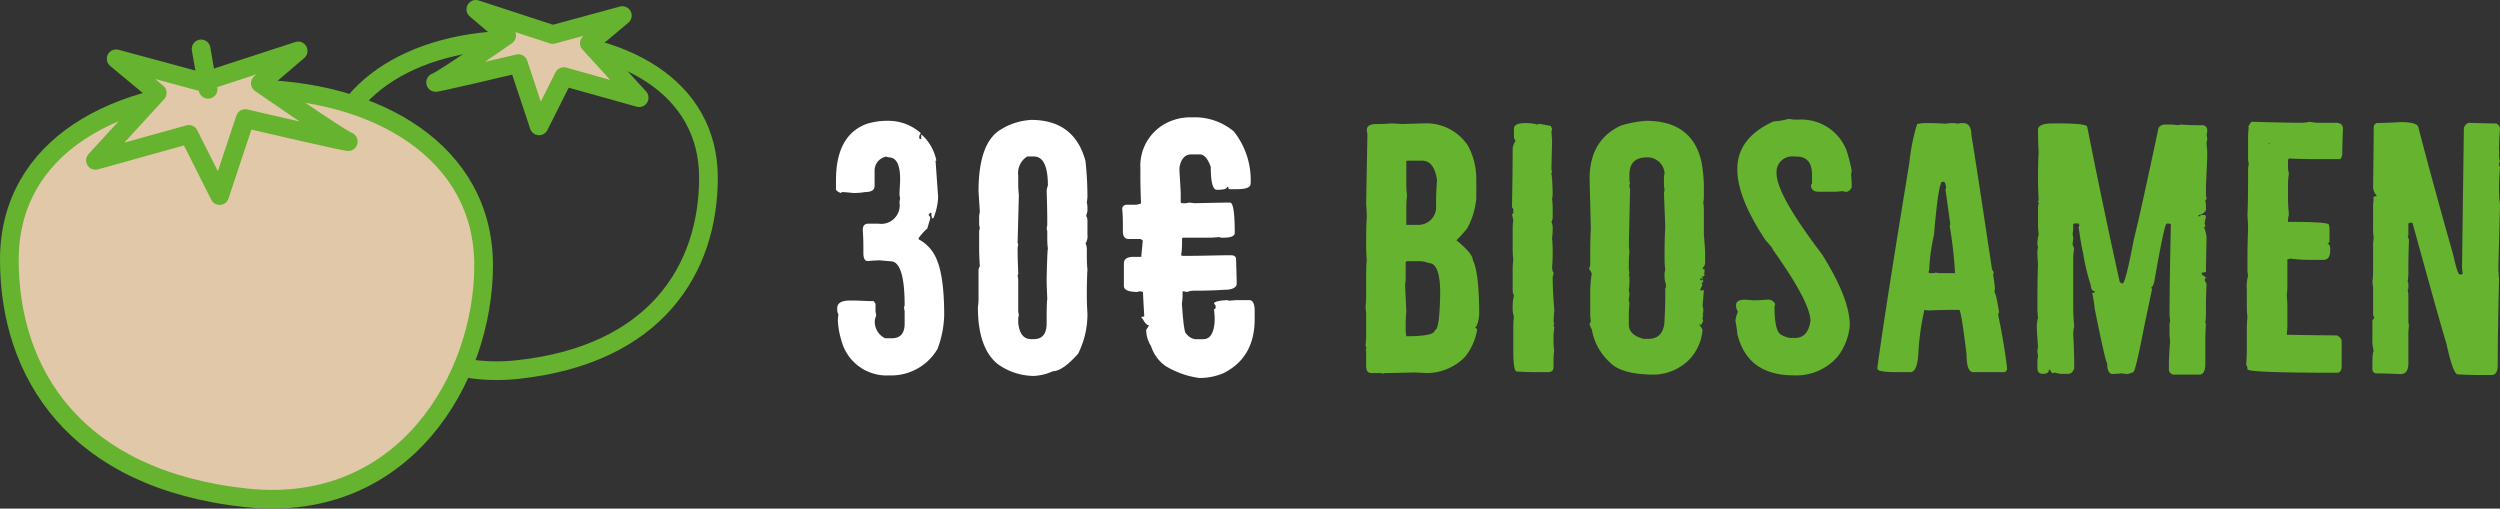
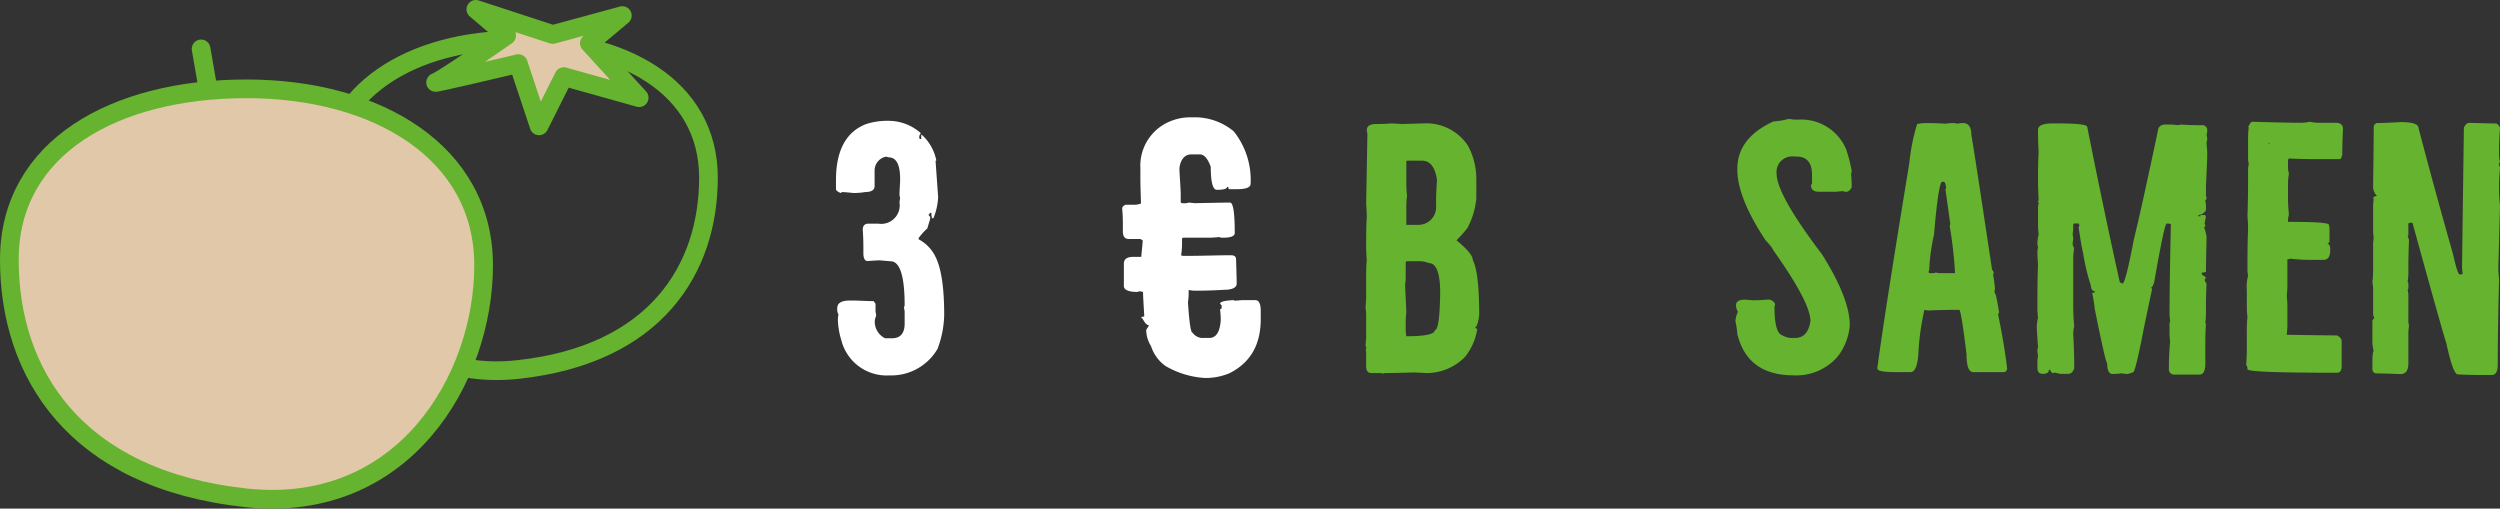
<svg xmlns="http://www.w3.org/2000/svg" width="321.12" height="65.33" viewBox="0 0 321.12 65.33">
  <rect x="0" y="0" width="321.12" height="65.33" fill="#333333" stroke="none" />
  <title>Samen</title>
  <g id="Ebene_2" data-name="Ebene 2">
    <g id="Logo">
      <path d="M41.92,23.4c0,11.69,8.24,25.81,24.55,24.07C84.27,45.57,91,34.51,91,22.82S80,5.13,66.47,5.13,41.92,11.7,41.92,23.4Z" fill="none" stroke="#65b32e" stroke-miterlimit="10" stroke-width="2.4" />
      <path d="M75.7,5.55l6.4,7L72.42,9.84l-3.18,6.33-2.66-8S55,10.91,56,10.56s9.08-6,9.08-6L61.12,1.2,71,4.43,79.94,2Z" fill="#e1c8a9" stroke="#65b32e" stroke-linecap="round" stroke-linejoin="round" stroke-width="2.4" />
      <path d="M62.12,34.08c0,14.51-10.23,32-30.46,29.87C9.57,61.59,1.2,47.87,1.2,33.36S14.84,11.41,31.66,11.41,62.12,19.58,62.12,34.08Z" fill="#e1c8a9" stroke="#65b32e" stroke-miterlimit="10" stroke-width="2.4" />
-       <path d="M20.2,11.93,12.26,20.6l12-3.34,3.95,7.86,3.29-9.89s14.35,3.36,13.2,2.92S33.44,10.7,33.44,10.7L38.3,6.54,26,10.55l-11.08-3Z" fill="#e1c8a9" stroke="#65b32e" stroke-linecap="round" stroke-linejoin="round" stroke-width="2.4" />
      <line x1="25.83" y1="6.28" x2="26.73" y2="11.47" fill="none" stroke="#65b32e" stroke-linecap="round" stroke-miterlimit="10" stroke-width="2.4" />
      <path d="M113.73,15.52h.33a6.23,6.23,0,0,1,4.19,1.56v.08l-.17.29v.24a.15.15,0,0,0,.17.17h.08v-.54h.08a6,6,0,0,1,1.85,3.25c0,.05,0,.08-.09.08l.33,4.67a7.82,7.82,0,0,1-.61,2.71h-.17l-.08-.41v-.29h-.08c-.08,0-.18.1-.29.29l.21.25v.24l-.37,1.23A8.09,8.09,0,0,0,118,30.57v.17A5,5,0,0,1,120.17,33q1.11,2.22,1.11,7.47a13,13,0,0,1-.86,4.35,6.89,6.89,0,0,1-6.19,3.4,6,6,0,0,1-6.16-4.51,10.14,10.14,0,0,1-.45-2.63s0-.28.08-.69a1.22,1.22,0,0,1-.16-.54V39.6c0-.69.56-1,1.68-1s2.16.08,3,.08l.24.33v1l.09.49-.17.53a2.36,2.36,0,0,0,1.31,2.42h.87c1.09,0,1.64-.63,1.64-1.89V40l-.09-.54a.6.6,0,0,0,.09-.24c0-3.78-.61-5.66-1.81-5.66L113,33.44q-.37,0-1.56.09-.49,0-.54-.87v-.28c0-.82,0-1.78-.08-2.87,0-.52.26-.78.7-.78h1.31A2.38,2.38,0,0,0,115.54,26s0-.19.08-.49l-.08-.45c0-.77.08-1.44.08-2V23c0-1.86-.49-2.79-1.48-2.79l-.32-.09a1.82,1.82,0,0,0-1.48,1.77v2q0,.78-1.23.78a8.29,8.29,0,0,1-1.48.12q-1.18-.12-1.47-.12l-.17.12c-.35-.14-.56-.29-.61-.45V23.15q0-5.74,3.89-7.22A8.76,8.76,0,0,1,113.73,15.52Z" fill="#fff" />
-       <path d="M132.43,15.4q5.58,0,7,5.29a43.73,43.73,0,0,1,.25,4.59,5.64,5.64,0,0,1-.08.7,3.53,3.53,0,0,1,.08.78v.37l-.17.61a1.06,1.06,0,0,1,.17.5v1.92a1.63,1.63,0,0,1-.25,1.11,1.54,1.54,0,0,1,.17.7c0,1.09,0,2,.08,2.62-.06,1.15-.08,2.16-.08,3,0,.54,0,1.45.08,2.7a11.31,11.31,0,0,1-1.19,5.13c-1.34,1.51-2.42,2.26-3.24,2.26a6.58,6.58,0,0,1-2.5.61,8.08,8.08,0,0,1-4.64-1.56q-2.51-2.09-2.5-7.3a6.79,6.79,0,0,0,.08-1V34.84c0-.38.08-.58.17-.58-.06-1-.09-1.7-.09-2.17V29.71l.09-.49a1,1,0,0,1-.09-.45V28a3,3,0,0,1,.09-.78l-.17-2.63q0-6.18,2.79-7.91a8.21,8.21,0,0,1,3.9-1.27Zm-1.64,7.17v.7a13.58,13.58,0,0,0,.08,1.77l-.16,6.15.08.2a4.29,4.29,0,0,0-.08.5c0,1.69.08,2.77.08,3.24,0,.11,0,.16-.08.16l.08.61V40l.08.53a1.1,1.1,0,0,0-.08.45v.53c.16,1.37.71,2.05,1.64,2.05h.37c1.09,0,1.64-.68,1.64-2.05s0-2.39.08-3.16c-.05-1-.08-1.84-.08-2.5.05-2.46.11-3.77.16-3.93a8.68,8.68,0,0,1-.08-1.19v-.91a.84.84,0,0,0-.08-.41l.08-.53c0-.74,0-2.19-.08-4.35a2.16,2.16,0,0,1,.16-.69c0-2.49-.6-3.74-1.8-3.74h-.86A2.52,2.52,0,0,0,130.79,22.57Z" fill="#fff" />
-       <path d="M152.81,15.07h.94a7.83,7.83,0,0,1,4.72,1.8,10,10,0,0,1,2.17,6.73c0,.47-.58.7-1.76.7h-.94c-.11,0-.17-.1-.17-.29h-.16c0,.25-.44.37-1.31.37-.52,0-.78-1-.78-2.95-.39-1.07-.85-1.6-1.4-1.6h-1.06q-1.27,0-1.56,1.68V22c.11,1.72.16,2.65.16,2.79v1.15a.2.2,0,0,0,.21.16H152a1.63,1.63,0,0,0,.7-.08l.78.08c2.43-.05,3.93-.08,4.51-.08.41,0,.61,1.3.61,3.9,0,.41-.49.61-1.47.61a1.22,1.22,0,0,1-.54-.08c-.49.05-.89.08-1.19.08H152c-.11,0-.17.08-.17.17v.37c0,.38,0,1-.12,1.72l.21.08c2.48,0,4.4-.08,5.74-.08h.49c.41,0,.62.18.62.53.05,1.61.08,2.65.08,3.12s-.52.78-1.56.78c-1.2.08-2.53.12-4,.12a2.09,2.09,0,0,0-.78.16l-.53-.08h-.08v.41a7.33,7.33,0,0,1-.09,1.15c.17,2.6.36,3.9.58,3.9a1.66,1.66,0,0,0,1.15.69h1c.88,0,1.37-.75,1.48-2.25V40.7l-.08-1c.13,0,.2-.06.2-.17v-.28l-.2-.25c0-.24.58-.4,1.76-.45a.07.07,0,0,1,.08.08l1-.08h1.68c.46,0,.7.46.7,1.39V41q0,4.92-4,6.93a7.86,7.86,0,0,1-3.12.62A11.27,11.27,0,0,1,149.69,47a5,5,0,0,1-1.84-2.54,3.92,3.92,0,0,1-.62-2.1l.37-.57c-.27,0-.56-.3-.86-.9h-.12V40.7a.71.71,0,0,0,.36-.08c-.1-1.67-.16-2.71-.16-3.12l-.37-.08a.64.64,0,0,0-.33.08c-1.17,0-1.76-.26-1.76-.77V33.85c0-.57.41-.86,1.23-.86h1l.2-2.09-.29-.2H145c-.51,0-.77-.32-.77-.95V29c0-.54,0-1.3-.09-2.25a.58.58,0,0,1,.62-.45h.86a2.13,2.13,0,0,0,.94-.17c-.05-1.47-.08-2.54-.08-3.2V21.59a6.15,6.15,0,0,1,4.1-6.11A6.54,6.54,0,0,1,152.81,15.07Z" fill="#fff" />
+       <path d="M152.81,15.07h.94a7.83,7.83,0,0,1,4.72,1.8,10,10,0,0,1,2.17,6.73c0,.47-.58.7-1.76.7h-.94c-.11,0-.17-.1-.17-.29h-.16c0,.25-.44.37-1.31.37-.52,0-.78-1-.78-2.95-.39-1.07-.85-1.6-1.4-1.6h-1.06q-1.27,0-1.56,1.68V22c.11,1.72.16,2.65.16,2.79v1.15a.2.2,0,0,0,.21.16H152a1.63,1.63,0,0,0,.7-.08l.78.08c2.43-.05,3.93-.08,4.51-.08.41,0,.61,1.3.61,3.9,0,.41-.49.61-1.47.61a1.22,1.22,0,0,1-.54-.08c-.49.05-.89.08-1.19.08H152c-.11,0-.17.08-.17.17v.37c0,.38,0,1-.12,1.72l.21.08c2.48,0,4.4-.08,5.74-.08h.49c.41,0,.62.18.62.53.05,1.61.08,2.65.08,3.12s-.52.78-1.56.78c-1.2.08-2.53.12-4,.12l-.53-.08h-.08v.41a7.33,7.33,0,0,1-.09,1.15c.17,2.6.36,3.9.58,3.9a1.66,1.66,0,0,0,1.15.69h1c.88,0,1.37-.75,1.48-2.25V40.7l-.08-1c.13,0,.2-.06.2-.17v-.28l-.2-.25c0-.24.58-.4,1.76-.45a.07.07,0,0,1,.08.08l1-.08h1.68c.46,0,.7.46.7,1.39V41q0,4.92-4,6.93a7.86,7.86,0,0,1-3.12.62A11.27,11.27,0,0,1,149.69,47a5,5,0,0,1-1.84-2.54,3.92,3.92,0,0,1-.62-2.1l.37-.57c-.27,0-.56-.3-.86-.9h-.12V40.7a.71.71,0,0,0,.36-.08c-.1-1.67-.16-2.71-.16-3.12l-.37-.08a.64.64,0,0,0-.33.08c-1.17,0-1.76-.26-1.76-.77V33.85c0-.57.41-.86,1.23-.86h1l.2-2.09-.29-.2H145c-.51,0-.77-.32-.77-.95V29c0-.54,0-1.3-.09-2.25a.58.58,0,0,1,.62-.45h.86a2.13,2.13,0,0,0,.94-.17c-.05-1.47-.08-2.54-.08-3.2V21.59a6.15,6.15,0,0,1,4.1-6.11A6.54,6.54,0,0,1,152.81,15.07Z" fill="#fff" />
      <path d="M178.76,15.85l1.35.08,2.71-.08a6.41,6.41,0,0,1,5.74,2.87,9,9,0,0,1,1.07,4.35v2.42a10.06,10.06,0,0,1-1.15,3.81,15,15,0,0,1-1.4,1.56c1.4,1.15,2.1,2,2.1,2.54Q190,35,190,40.46c-.11.93-.29,1.47-.54,1.64l.29.16a7.56,7.56,0,0,1-1.56,3.57,6.92,6.92,0,0,1-4.88,2.09l-1.64-.08c-2,.06-3.31.08-3.85.08l-.17.08a.8.8,0,0,0-.33-.08h-1.14c-.47,0-.7-.28-.7-.86V45.13a.07.07,0,0,0-.08-.08.72.72,0,0,0,.08-.24c0-.25,0-.37-.08-.37l.08-1V40.79a7.65,7.65,0,0,0-.08-1.32,12.89,12.89,0,0,0,.08-1.47V35.9c0-1,0-1.87.08-2.5a20.87,20.87,0,0,1-.08-2.09c0-1.07,0-2.2.08-3.4,0-.17,0-.74-.08-1.73l.16-8.94-.08-.53q0-.78,1.23-.78C177.6,15.93,178.24,15.9,178.76,15.85Zm1.8,17.88v1.85a5.28,5.28,0,0,1-.08,1l.16,3.49a14.84,14.84,0,0,0-.08,1.72v.82l.08.58q3.66,0,3.66-.78c.41,0,.64-1.59.69-4.76,0-2.57-.49-3.86-1.47-3.86a3.39,3.39,0,0,0-1.11-.24h-1.68C180.62,33.59,180.56,33.65,180.56,33.73Zm.08-13V23.4a12.67,12.67,0,0,0,.09,1.72,13,13,0,0,0-.09,1.76v2h1.65a2.27,2.27,0,0,0,2.17-2.46V26.1q0-1.3.12-3c-.24-1.64-.89-2.46-1.93-2.46h-1.84C180.7,20.63,180.64,20.69,180.64,20.77Z" fill="#65b32e" />
-       <path d="M195.9,15.81H196a5.7,5.7,0,0,1,1.52.2l.16-.12,1.52.29.16.37a.79.79,0,0,1-.08.32c.05.74.08,1.19.08,1.36-.05,2.08-.08,3.28-.08,3.61l.08.16a.87.87,0,0,0-.08.37l.08.37h-.08l.08.16c.06,1.18.08,1.84.08,2a2.62,2.62,0,0,1-.08.62,11.36,11.36,0,0,1,.08,1.31v1a1.53,1.53,0,0,1-.16.7,1.53,1.53,0,0,1,.16.7,8.41,8.41,0,0,1-.08,1.35c.06.63.08,1.19.08,1.68,0,1.37-.08,2.08-.08,2.14.06.41.12.61.21.61l-.13.62q0,1.64.21,4.26a11.32,11.32,0,0,0-.08,1.56h.08l-.08.21c0,.21,0,.32.08.32L199.55,43v.62a8.8,8.8,0,0,0,.08,1.43,8.86,8.86,0,0,0-.08,1.44v.69c0,.41-.25.62-.74.62h-1.15c-.6,0-1.55,0-2.83-.08q-.45,0-.45-2.67V42.14c0-.36,0-.83.08-1.44a3.7,3.7,0,0,1-.16-1.23,6.19,6.19,0,0,1,.16-1.51,1.56,1.56,0,0,1-.16-.7V34.88a10.43,10.43,0,0,1,.08-1.52,12.24,12.24,0,0,1-.08-1.6V29.3a6.9,6.9,0,0,1,.08-1l-.17-.82a.15.15,0,0,0,.17-.17v-.45l-.17-.24q.09-4.77.09-7.63a2.74,2.74,0,0,1,.37-.91.9.9,0,0,1-.21-.53v-1C194.46,16.05,194.94,15.81,195.9,15.81Z" fill="#65b32e" />
-       <path d="M211.43,15.52q6,0,7.14,5.37a18.81,18.81,0,0,1,.29,3v1.35a3.53,3.53,0,0,1-.08.78,6.11,6.11,0,0,1,.08.9v3.24c.11,1.34.16,2.05.16,2.14v1.51a.93.93,0,0,1-.33.62c0,.11.09.16.25.16V35c0,.06,0,.08-.08.08l.08.17v.08c0,.14-.12.2-.37.2l.21.33h-.21v-.16c-.11,0-.16.08-.16.16V36h.37v.16l-.21.25a.11.11,0,0,0,.12.12,3.78,3.78,0,0,1-.28.61v.17h.16l.21-.08s0,.08.08.08l-.17,2a1,1,0,0,1,.09.45V40a.53.53,0,0,1-.09.32.08.08,0,0,0,.09.09l-.09.45a.78.78,0,0,0,.09.37l-.29.53-.16-.08h-.09a2.37,2.37,0,0,1,.45.7,6.36,6.36,0,0,1-1.51,3.6,6.58,6.58,0,0,1-4.68,2.14c-2.84,0-4.76-.54-5.74-1.6a7.39,7.39,0,0,1-2.3-4.23,2.68,2.68,0,0,1-.28-.61c0-.19.1-.29.16-.29l-.08-.86V37.79a15.11,15.11,0,0,1,.2-2.66,2.91,2.91,0,0,0-.37-.62,1.07,1.07,0,0,0,.17-.61c0-1.95,0-3.42.08-4.43l-.16-6.53q0-4.92,4-6.8A14.39,14.39,0,0,1,211.43,15.52Zm-2.13,6.89v.78a.87.87,0,0,0,.08.37l-.08.16a1.22,1.22,0,0,0,.08.54l-.16,7.42.08.62a14.17,14.17,0,0,0-.08,1.6v.45a5,5,0,0,0,.08.78.07.07,0,0,1-.08.08l.08.45v.45a8.89,8.89,0,0,1-.08,1.15l.08.53c-.05.41-.08.64-.08.7a1.1,1.1,0,0,0,.08.45c-.05.6-.08,1.07-.08,1.39v1.36c0,.9.64,1.52,1.93,1.84h.53q2.13,0,2.13-2.58c.06-1,.09-2.09.09-3.32v-.54l.08-.2v-.41a2.71,2.71,0,0,1-.17-1.07,1.72,1.72,0,0,1,.09-.74,10.43,10.43,0,0,1-.09-1.23v-.61q0-2.17.09-3.69l-.17-4.35.08-.37a5.29,5.29,0,0,1-.08-.86V23a4.9,4.9,0,0,1,.08-.78,2.2,2.2,0,0,0-2.38-2h-.08C210,20.28,209.3,21,209.3,22.41Z" fill="#65b32e" />
      <path d="M229.76,15.27l.62.09h.78a6.23,6.23,0,0,1,6,3.89,19.3,19.3,0,0,1,.69,2.71l-.08.41c.06.66.08,1.22.08,1.68-.19.38-.42.58-.69.58s-.37,0-.37-.09l-1,.09h-2.17q-1,0-1-.87l.13-.16V22.45q0-2.34-2-2.34h-.29a2,2,0,0,0-2.26,2.18q0,2.7,5.83,10.37,3.57,5.67,3.57,9.11v.08a7.74,7.74,0,0,1-1.48,3.86,7,7,0,0,1-5.74,2.5q-5.91,0-7.22-5.29a12.35,12.35,0,0,0-.25-1.68,3.39,3.39,0,0,1,.33-1.19,1.74,1.74,0,0,1-.25-.7v-.16c0-.47.39-.7,1.15-.7l1,.08c1,0,1.65-.08,1.93-.08a.93.93,0,0,1,.94.57.71.71,0,0,1-.08.29c0,2.13.28,3.35.86,3.65a3.18,3.18,0,0,0,1.15.41h.61c1.12,0,1.78-.72,2-2.17q0-2.39-4.84-9.19c0-.14-.3-.52-.9-1.15q-3.65-5.49-3.65-9.1v-.13c0-2.62,1.54-4.65,4.63-6.07A10,10,0,0,0,229.76,15.27Z" fill="#65b32e" />
      <path d="M247.19,15.81c.74,0,1.64,0,2.7.08a7.5,7.5,0,0,1,1.15-.08l.41.08a2.64,2.64,0,0,1,.7-.08c.71,0,1.07.52,1.07,1.56q.32,1.71,2.66,17.3c.08,0,.15.14.21.41l-.08.21a17.32,17.32,0,0,1,.24,1.8l-.08.46c.14,0,.34.86.61,2.58a.72.72,0,0,0-.12.29q.82,4,1.15,6.93a.46.46,0,0,1-.53.45h-3.82c-.57,0-.86-.75-.86-2.26-.46-3.82-.78-5.74-.94-5.74h-.13c-.57,0-1.87,0-3.89.08l-.45-.08a31.41,31.41,0,0,0-.78,5.66c-.11,1.56-.45,2.34-1,2.34h-1.84c-1.62,0-2.42-.15-2.42-.45v-.17q.94-7,4.1-26.25a25.91,25.91,0,0,1,1-5A6.76,6.76,0,0,1,247.19,15.81ZM247.72,35l.16.08h.46c.16,0,.24,0,.24-.08l.45.08h2.09a53.68,53.68,0,0,0-.69-6.07.72.72,0,0,0,.08-.24l-.62-4.43.09-.21q-.09-.78-.33-.78h-.17c-.32,0-.68,2.27-1.06,6.81a24.49,24.49,0,0,0-.62,4.6C247.75,34.76,247.72,34.84,247.72,35Z" fill="#65b32e" />
      <path d="M264.2,15.85q3.9,0,3.9.45,2.25,11.28,4.18,19.93l.25.17h.16c.28-.3.74-2.19,1.4-5.66.57-2.25,1.62-7,3.16-14.28A.93.93,0,0,1,278,16h.7a6.34,6.34,0,0,1,1,.08l.45-.08c.87.06,1.68.08,2.42.08h.24a.62.62,0,0,1,.7.7v.08a.82.82,0,0,1-.08.41l.08.45a1.19,1.19,0,0,1-.08.54c0,.49.08.89.08,1.19v.69c0,.2-.05,1.45-.16,3.78V25a.87.87,0,0,0,.08.37c0,.22-.08.33-.16.33l.08.62V27a1.17,1.17,0,0,1-.95.62v.16h.25v-.16h.62a.57.57,0,0,0,.08.25,7.84,7.84,0,0,0-.17.86.75.75,0,0,1,.09.37l-.17.08a4.8,4.8,0,0,1,.33,1.31c-.05,2.19-.08,3.66-.08,4.43a1.06,1.06,0,0,1-.54.08v.17q0,.12.54.45l-.17.33c.11.3.2.45.25.45-.05,1.15-.08,2-.08,2.58v1.48a8.8,8.8,0,0,1-.08,1c0,.06,0,.08.08.08-.06,1-.08,1.69-.08,2.18v3c0,.93-.26,1.4-.78,1.4h-3.12a.69.69,0,0,1-.78-.78,33.51,33.51,0,0,1,.16-3.49,8.53,8.53,0,0,1-.08-1.11v-.82a1.4,1.4,0,0,1,.08-.65l-.08-.82q0-3.45.17-11.65l-.17-.08h-.37q-.28,0-1.56,7.3-.19.9-.45.9a.45.45,0,0,1,.13.25l-1,4.75q-1.07,5.58-1.39,5.87a3.35,3.35,0,0,1-.78.25,4.51,4.51,0,0,1-.7-.09,10.29,10.29,0,0,1-1.19.09c-.46,0-.7-.47-.7-1.4-.13,0-.67-2.35-1.6-7a18.56,18.56,0,0,0-.32-2l.16-.09c0,.06,0,.09.08.09l.08-.17v-.08c-.3,0-.46-.23-.49-.7a27.48,27.48,0,0,1-1-4.18c-.17-.68-.36-1.81-.58-3.36H267l.12-.21a.51.51,0,0,1-.12-.24h-.49c-.14,0-.21.08-.21.16v.37a4.37,4.37,0,0,1-.08.86,2.28,2.28,0,0,1,.08.61l-.08.62c.06.33.12.49.21.49a9.78,9.78,0,0,0-.13,1.31v5.5c0,1,0,2.08.13,3.28a4.79,4.79,0,0,0-.13,1c.09,1.45.13,2.92.13,4.43q-.25.69-.78.69h-1a5.46,5.46,0,0,1-.69-.16l-.33.08c-.19-.19-.29-.34-.29-.45h-.16c0,.36-.26.53-.78.53s-.7-.28-.7-.86v-.61a5.19,5.19,0,0,1,.08-.86l-.08-.54a2.77,2.77,0,0,1,.08-.61c-.11-1.45-.16-2.33-.16-2.63.05-.68.11-1,.16-1l-.08-1.07v-.33c0-1.67,0-3.53.08-5.58-.05-.52-.08-1.09-.08-1.72l.08-.45-.08-.41a5.1,5.1,0,0,1,.16-1.23c-.05-.49-.08-.9-.08-1.23V26.55l.08-.49c0-.08,0-.12-.08-.12s0-.17.08-.17c-.05-1.17-.08-2-.08-2.42,0-1.17,0-2.44.08-3.81-.05-.77-.08-1.72-.08-2.87,0-.55.64-.82,1.93-.82Z" fill="#65b32e" />
      <path d="M289.3,15.64q4.54.13,6.27.13a4.8,4.8,0,0,0,1.11-.13,5.57,5.57,0,0,0,1.39.13h2.1q.78.08.78.78c-.06,1.42-.09,2.51-.09,3.28-.08.41-.19.61-.32.61h-2.63c-.85,0-2.15,0-3.9-.08l-.12.16v.7a3.18,3.18,0,0,0,.12,1.07,8,8,0,0,0-.12,1.27v2q0,.83.12,2a2.86,2.86,0,0,0-.12.94h.45c3.2,0,4.8.13,4.8.37l.08.41v1.77c0,.1-.09.16-.28.16a.82.82,0,0,1,.37.61v.33q0,1.23-.87,1.23h-1.55a20.48,20.48,0,0,1-2.71-.16.87.87,0,0,1-.37.08v3.2a11.16,11.16,0,0,1-.08,1.48,13.66,13.66,0,0,1,.08,1.56V42l-.08,1c3.47.06,5.62.08,6.44.08.41.2.61.45.61.78v3.16c0,.58-.2.86-.61.86q-11.49,0-11.49-.45c0-.33-.08-.49-.16-.49.05-.88.08-1.52.08-1.93v-2.5a15.26,15.26,0,0,1,.08-1.76,15,15,0,0,1-.08-1.73V37.3a5.85,5.85,0,0,1,.16-1.89,5.75,5.75,0,0,1-.08-.69c0-1.65,0-3.38.08-5.21,0-.3,0-.89-.08-1.77.06-1.39.08-3,.08-4.88v-1a3,3,0,0,1,.09-.78,4.41,4.41,0,0,1-.09-.86V17.82c0-.3,0-.8.09-1.48h-.09C289,15.88,289.13,15.64,289.3,15.64Zm2.09,2.71v.08h.16v-.08Z" fill="#65b32e" />
      <path d="M308.32,15.68q2.34,0,2.34.78,1.92,7.35,4.43,16.2c.38,1.73.67,2.59.86,2.59h.21l.16-.08-.08-.78.24-18c.2-.41.43-.61.7-.61,1.78.05,2.91.08,3.41.08.16,0,.34.18.53.53-.08,1.07-.12,2-.12,2.71V20a3.09,3.09,0,0,0,.12.78A.5.5,0,0,0,321,21a.73.73,0,0,0,.12.49Q321,23,321,23.76a19.77,19.77,0,0,0,.12,2.63l-.21,7.83c0,.17,0,.71.09,1.64q-.17,6.74-.17,11c0,.87-.26,1.31-.78,1.31h-.94c-.85,0-2,0-3.41-.08q-.61,0-1.47-4-.54-1.61-4.35-15.47h-.33c-.13,0-.2.09-.2.17V30.2a.08.08,0,0,1-.09.09l.17.53c-.06,1.5-.08,2.69-.08,3.57v.78a6.33,6.33,0,0,1-.09.94,1.53,1.53,0,0,1,.09.7c0,.24,0,.37-.09.37l.09.61v3.12a3.54,3.54,0,0,0,.08.94,7.5,7.5,0,0,0-.08,1.15v3.65c0,.93-.32,1.4-1,1.4q-2.37-.09-3-.09a.54.54,0,0,1-.62-.61v-.78c0-1,.09-1.48.17-1.48a5,5,0,0,1-.17-1.56V41.15l.25-.32a1.07,1.07,0,0,1-.16-.54V37.5a6.14,6.14,0,0,0-.09-1.27,11.38,11.38,0,0,0,.09-1.47V31.68a5.61,5.61,0,0,1,.08-1.11,7.46,7.46,0,0,1-.08-1.23v-3l.08-.86c-.06,0-.08,0-.08-.09a.62.62,0,0,1,.45-.2v-.08a1.61,1.61,0,0,1-.45-1.19q.07-4.84.08-7.51a.54.54,0,0,1,.61-.61h.17C306.65,15.77,307.53,15.74,308.32,15.68Z" fill="#65b32e" />
    </g>
  </g>
</svg>